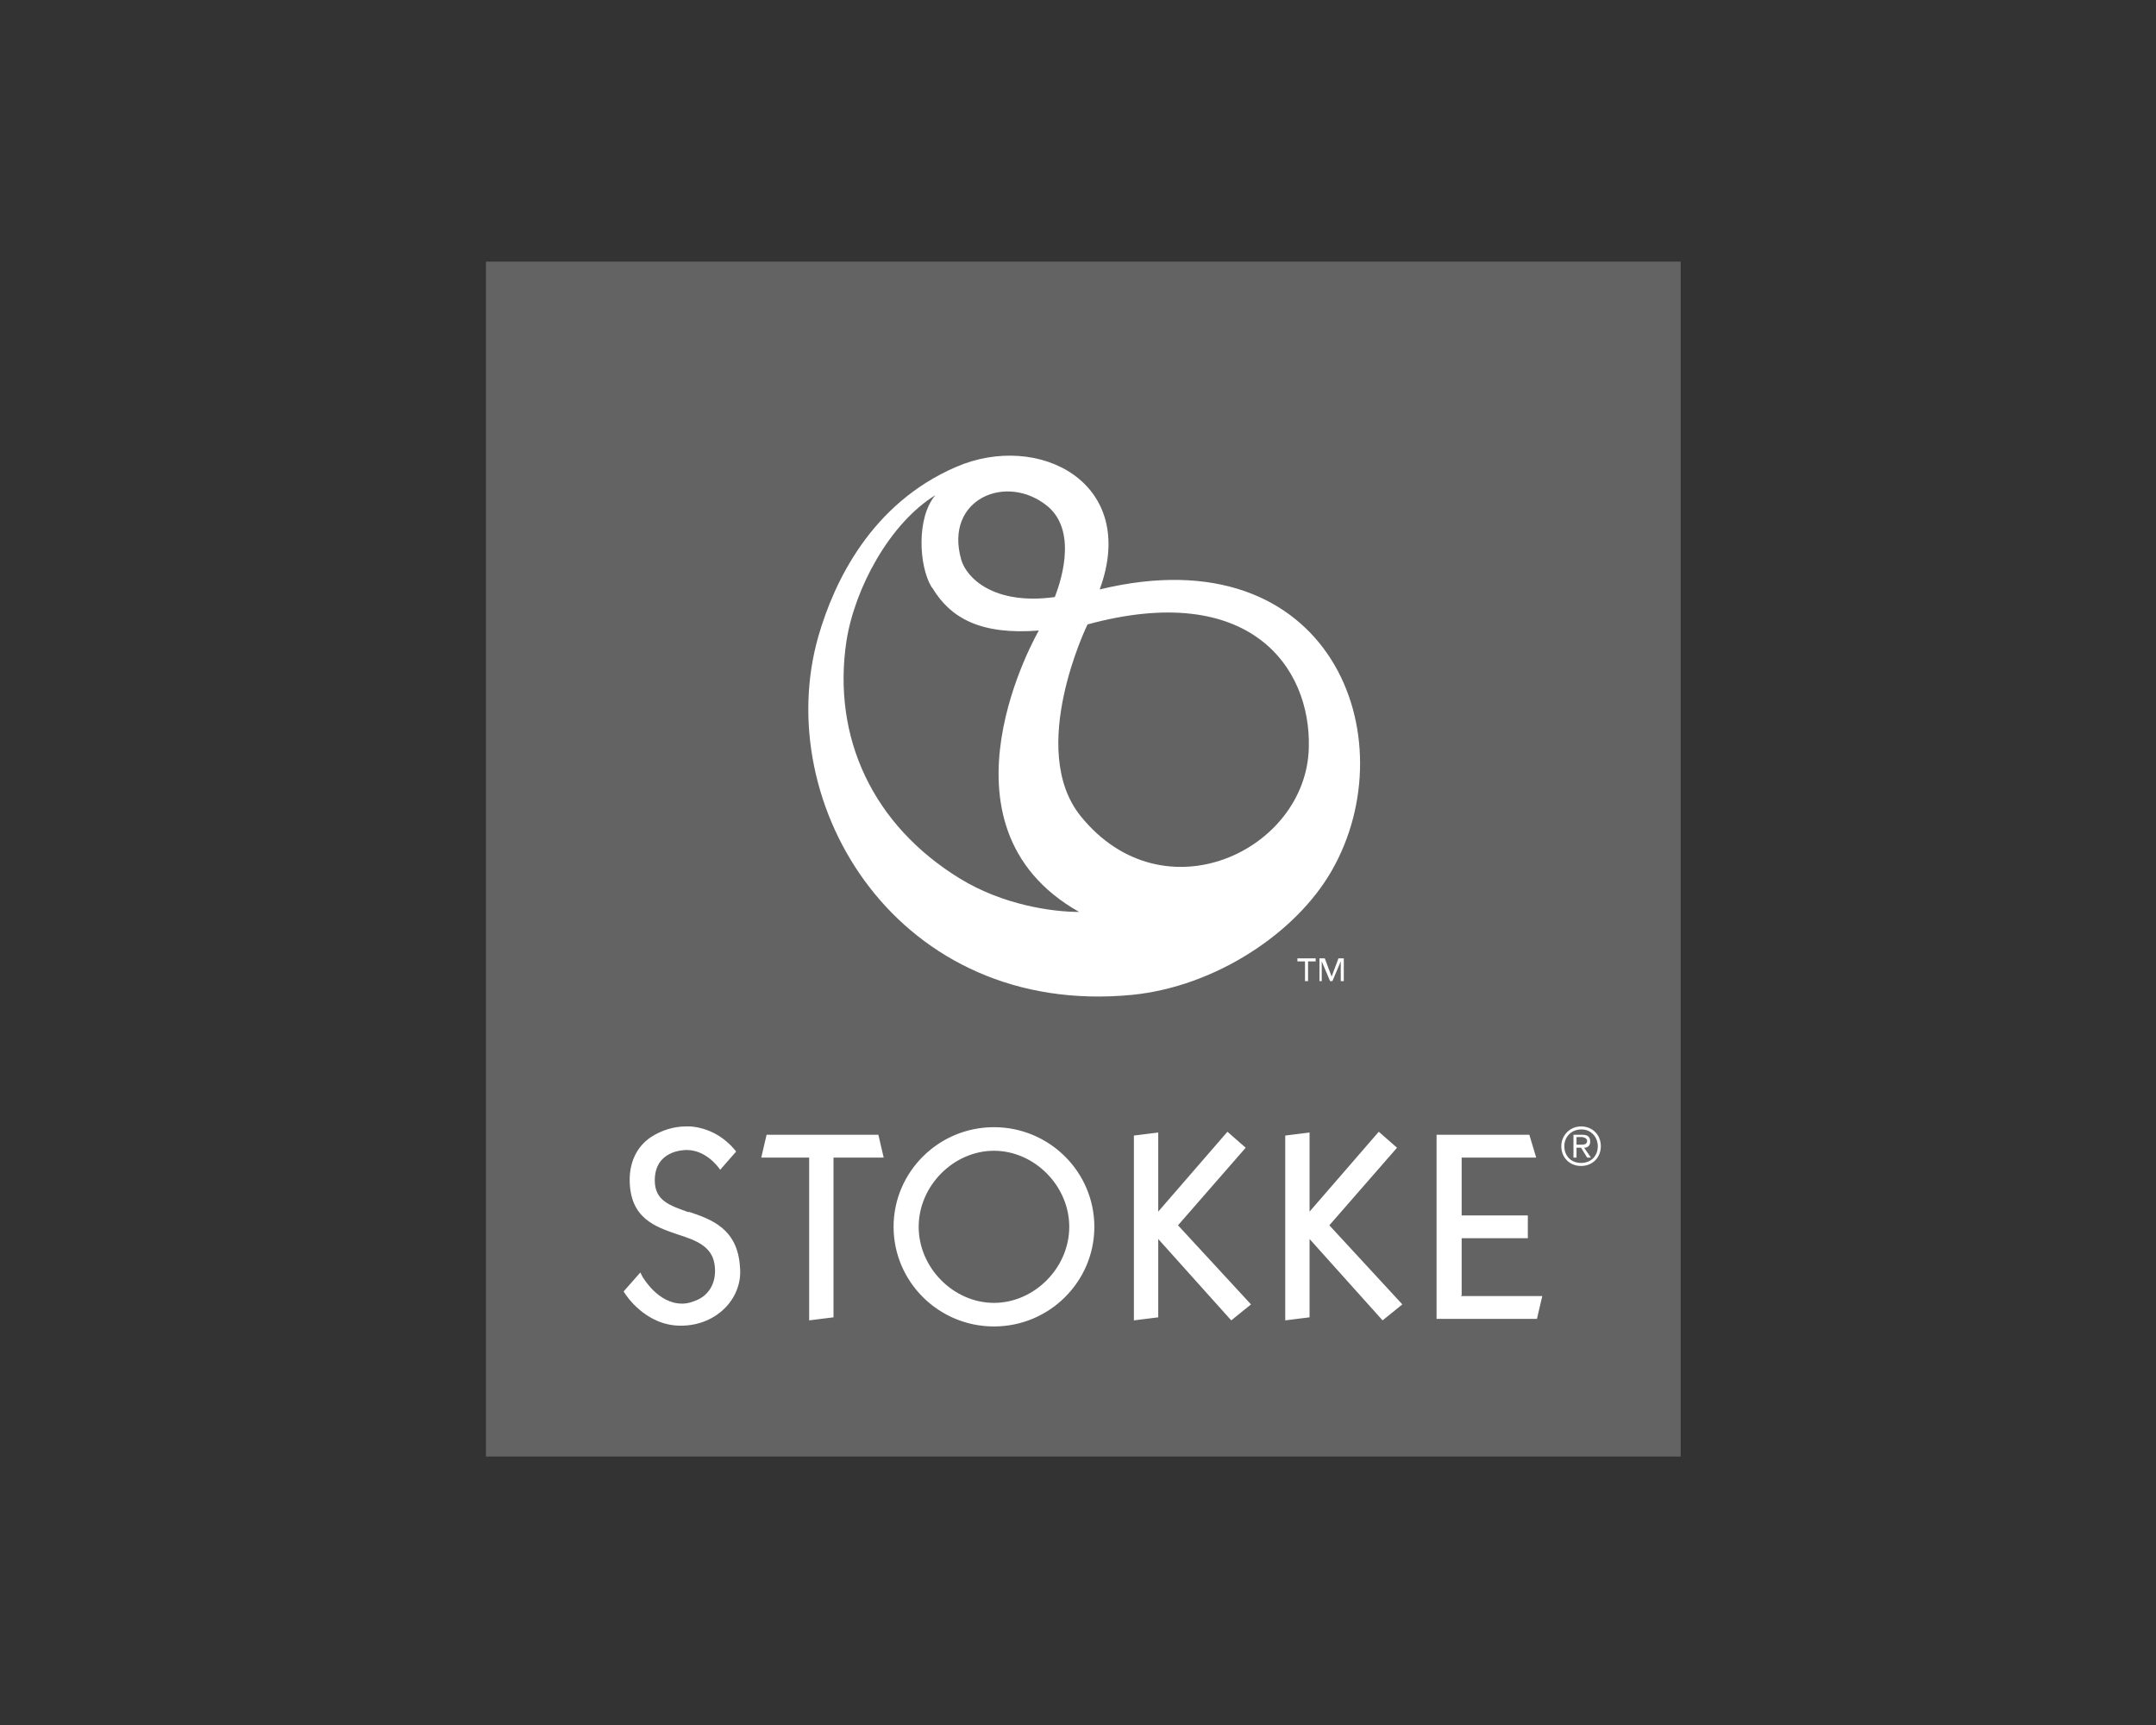
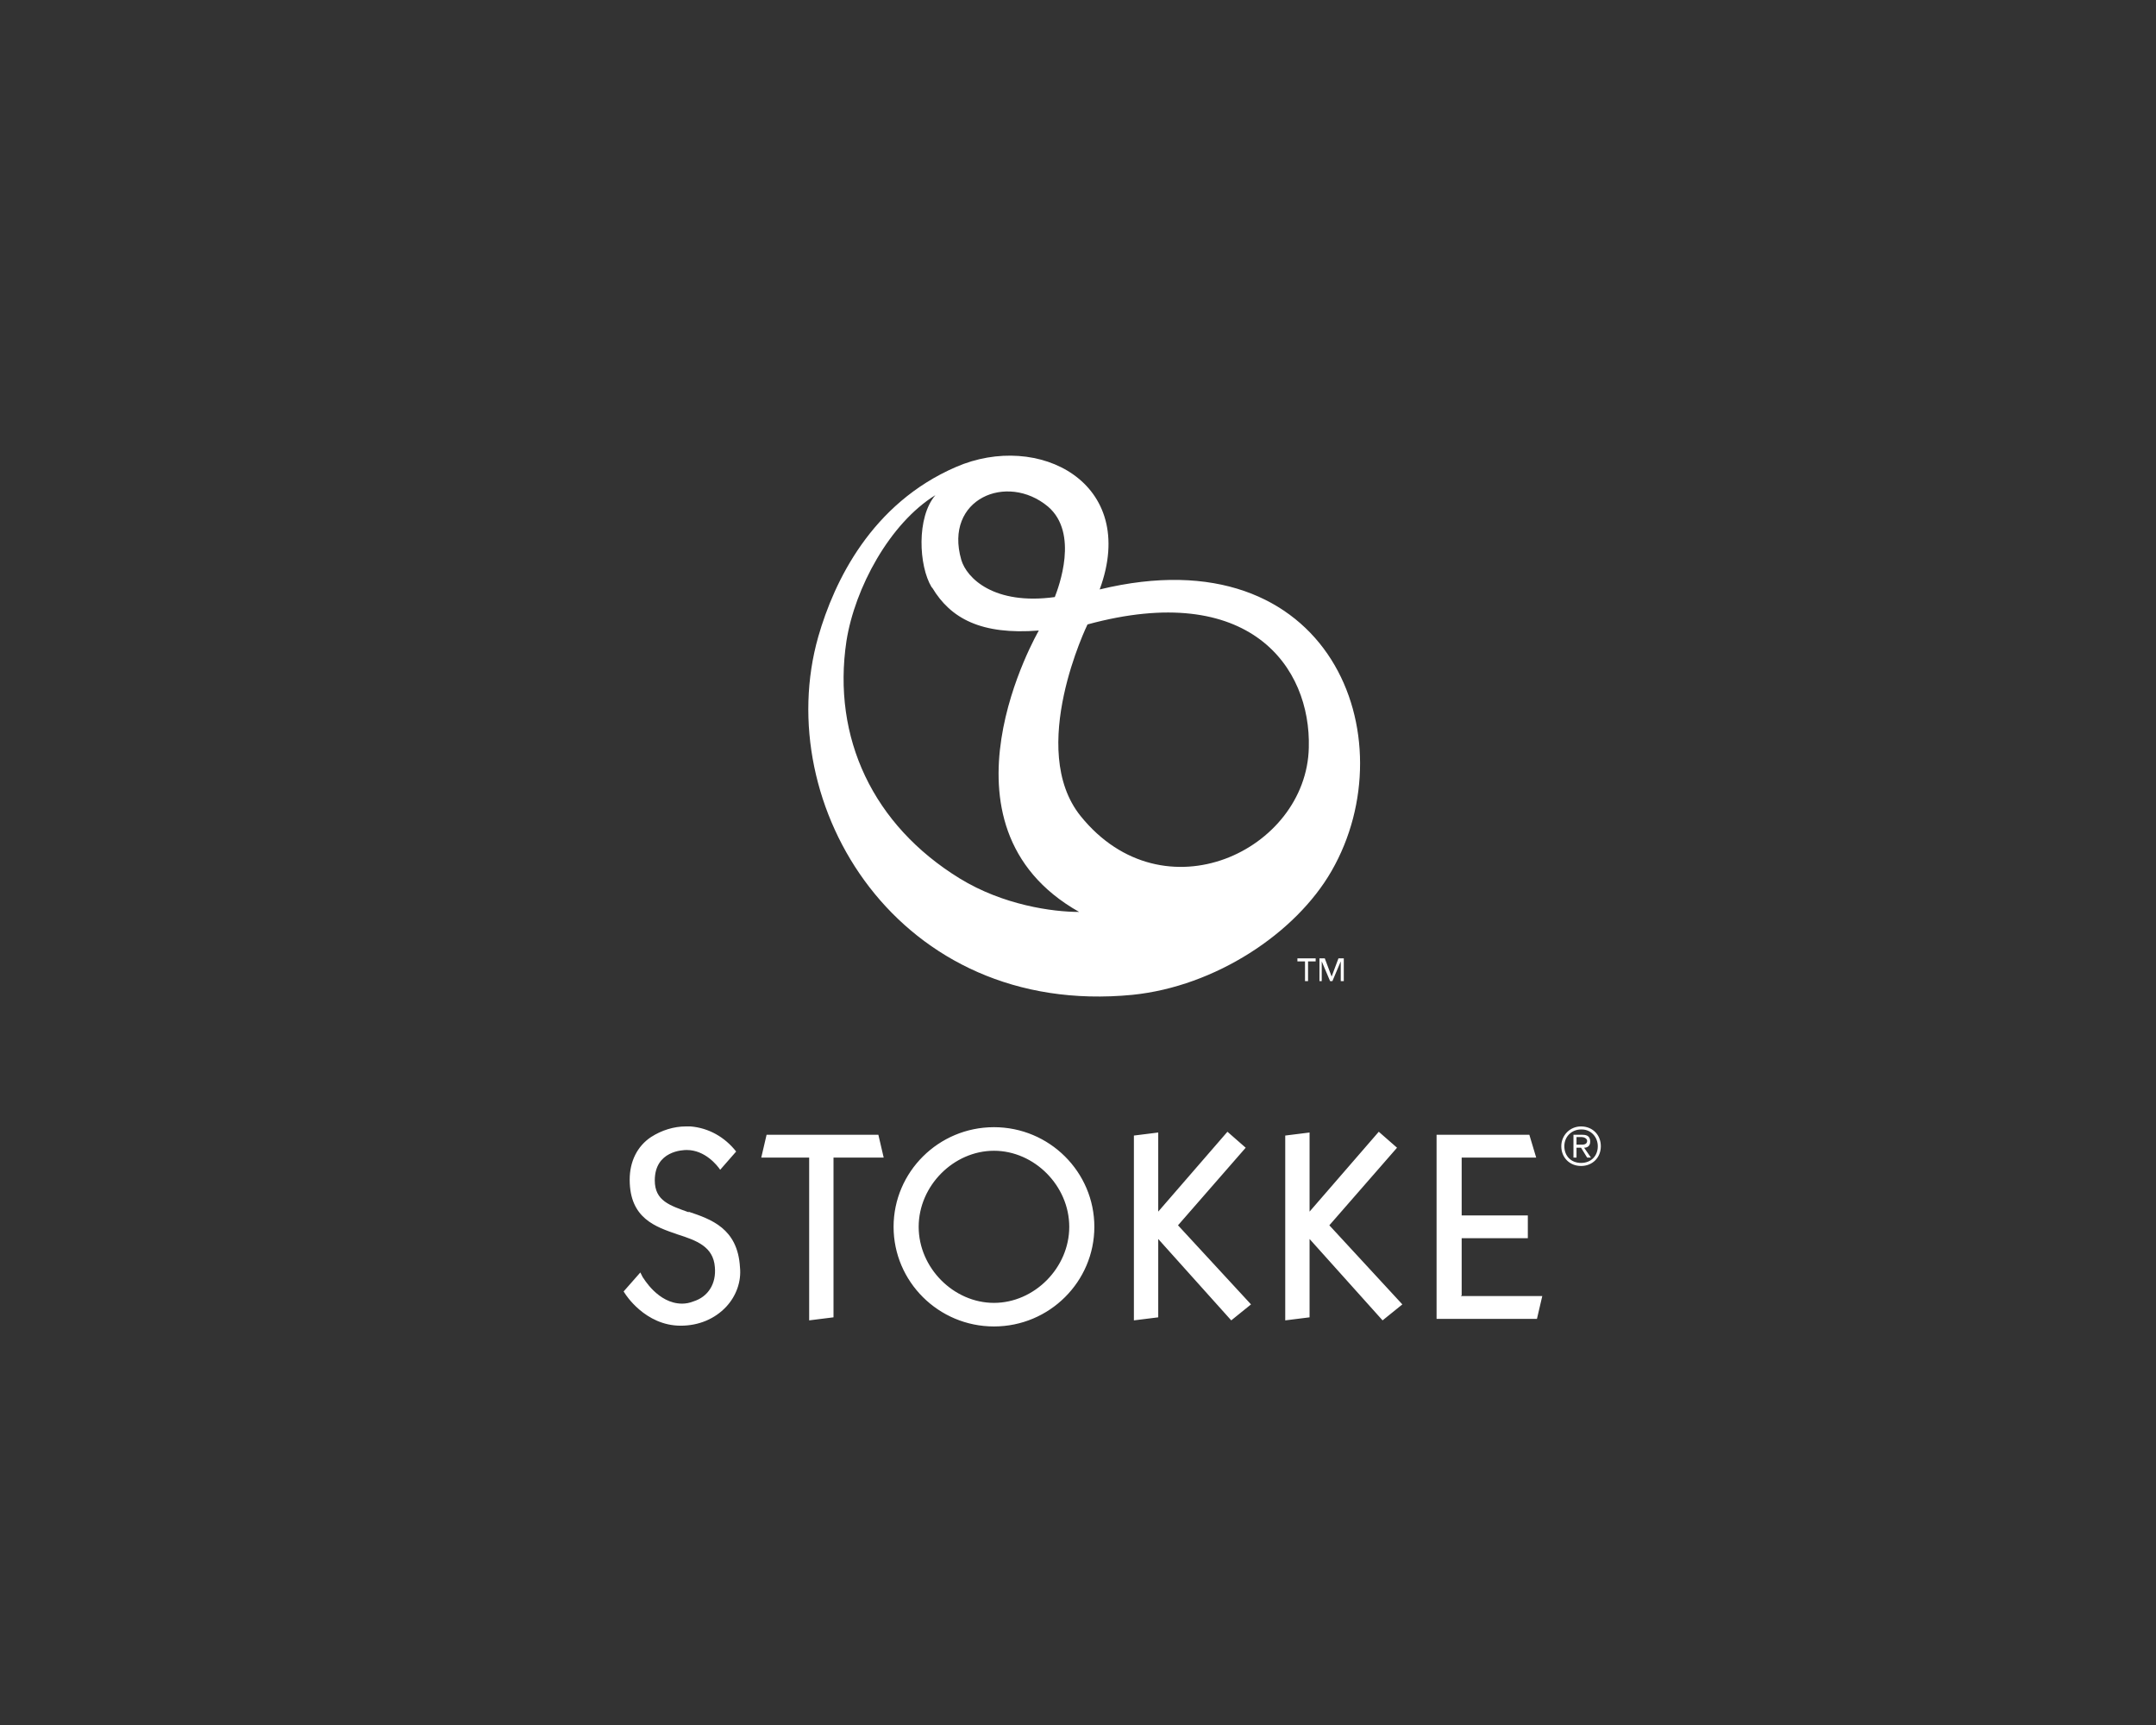
<svg xmlns="http://www.w3.org/2000/svg" id="Livello_1" version="1.1" viewBox="0 0 283.5 226.8">
  <rect x="0" y="0" width="283.5" height="226.8" fill="#333333" stroke="none" />
  <defs>
    <style>
      .st0 {
        fill: #fff;
      }

      .st1 {
        fill: #646363;
      }
    </style>
  </defs>
-   <path class="st1" d="M63.9,34.4h157.1v157.1H63.9V34.4Z" />
  <path class="st0" d="M138.7,78.5c-8,1.1-11.6-2.5-12.3-4.9-2.3-8,6-11.5,11.4-7,4.1,3.5,1.4,10.6.9,11.9M122.6,77.3c2.4,4,6.4,6.2,14,5.6,0,0-14.9,25.6,5.3,37-3.5,0-10-.9-15.7-4.4-11.4-7-16.8-18.5-14.9-31.2,1.1-7,5.7-15.5,11.7-19.2-2.5,2.9-2.2,9.3-.5,12.1M142.1,107.3c-7.1-8.8.9-25.2.9-25.2,21.3-5.8,29.4,5.6,29.1,16.2-.3,13.5-19.1,22.5-30,9M144.6,77.5c5.2-14.1-8.1-20.8-18.9-16.1-11.1,4.8-16,15-18.1,22.3-6.3,22.1,10.5,50.1,41.3,47.1,10.9-1.1,21.5-8.1,26.2-16.3,10-17.4,0-44.4-30.5-37M173,126.4h-1v2.6h-.4v-2.6h-1v-.4h2.4v.4ZM173.9,129h-.4v-3h.7l.9,2.4.9-2.4h.7v3h-.4v-2.6h0l-1.1,2.6h-.3l-1.1-2.6h0v2.6h.1ZM205.3,150.7c0-1.4,1.1-2.6,2.6-2.6s2.6,1.1,2.6,2.6-1.1,2.6-2.6,2.6-2.6-1.1-2.6-2.6h0ZM207.9,148.5c-1.2,0-2.2.9-2.2,2.2s.9,2.2,2.2,2.2,2.2-.9,2.2-2.2h0c0-1.2-.9-2.2-2.1-2.2h0ZM207.3,152.2h-.4v-3h1.2c.7,0,1,.3,1,.9s-.4.8-.8.8l.9,1.3h-.5l-.8-1.3h-.6v1.3h0ZM207.3,149.5v1h.7c.5,0,.7-.2.7-.5s-.4-.5-.7-.5h-.7ZM115.5,149.2h-14.7l-.7,3h6.3v21.4l3.2-.4v-21h6.6s-.7-3-.7-3ZM174.8,161.1l8.9-10.2-2.4-2.1-9.1,10.5v-10.4l-3.2.4v24.3l3.2-.4v-10.3l9.6,10.7,2.6-2.1-9.6-10.4ZM154.9,161.1l8.9-10.2-2.4-2.1-9.1,10.5v-10.4l-3.2.4v24.3l3.2-.4v-10.3l9.6,10.7,2.6-2.1-9.6-10.4ZM130.7,148.2c-7.3,0-13.2,5.9-13.2,13.1s5.9,13.1,13.2,13.1,13.2-5.9,13.2-13.1-5.9-13.1-13.2-13.1ZM140.6,161.3c0,5.4-4.6,10-9.9,10s-9.9-4.6-9.9-10,4.6-10,9.9-10,9.9,4.6,9.9,10h0ZM192.2,170.3v-7.5h8.7v-3h-8.7v-7.6h9.8l-.9-3h-12.2v24.2h13.2l.7-3h-10.7,0ZM90.6,159.4c-2.5-.9-4.5-1.5-4.5-4.2,0-3.9,3.7-4,4.2-4h0c2.4,0,4,2,4.4,2.6l2.1-2.4c-1.5-1.9-3.6-3.1-6-3.3h-.6c-1.6,0-3.2.5-4.6,1.4-1.8,1.2-2.8,3.2-2.8,5.6,0,5.1,3.4,6.2,6.3,7.2,2.5.8,4.7,1.6,4.9,4.3.2,2.2-.9,3.9-2.8,4.5-.5.2-1,.3-1.5.3-3.2,0-5.1-3.4-5.2-3.5l-.3-.6-2.2,2.5.2.3s2.6,4.2,7.3,4.2h0c2.4,0,4.5-.9,6-2.5,1.3-1.4,2-3.3,1.8-5.2-.3-5.1-3.8-6.3-6.8-7.3h0Z" />
</svg>